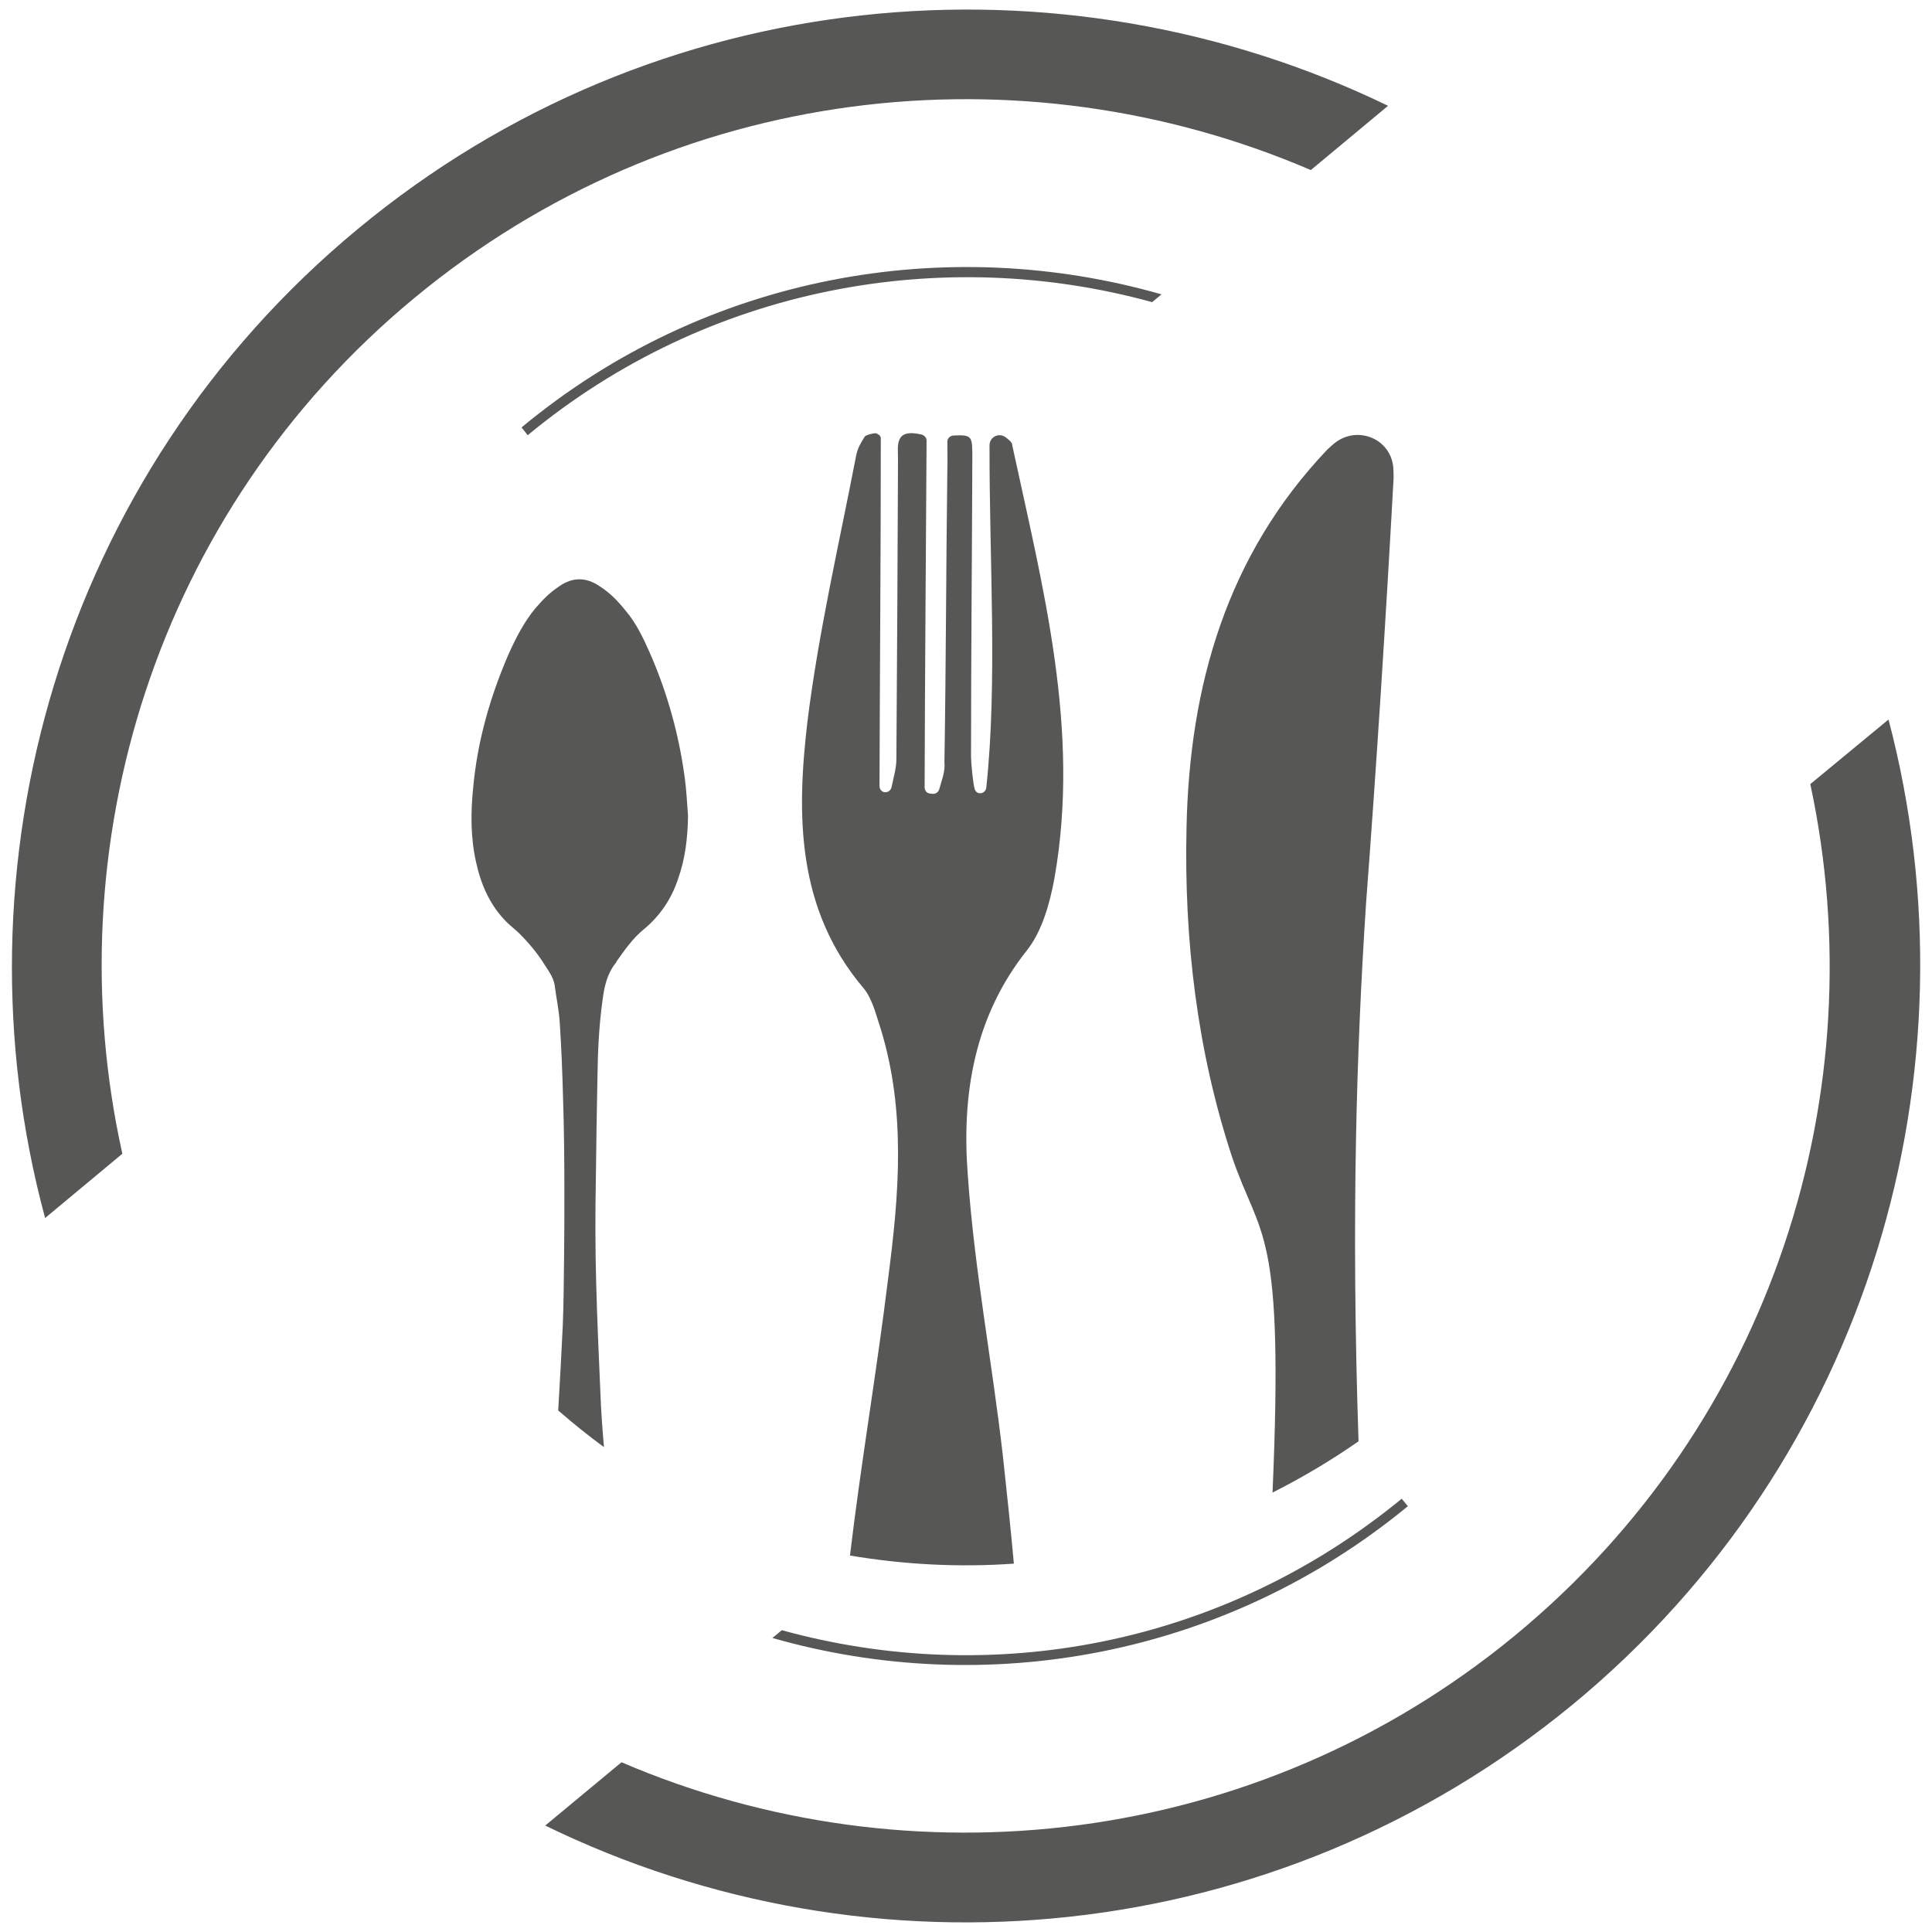
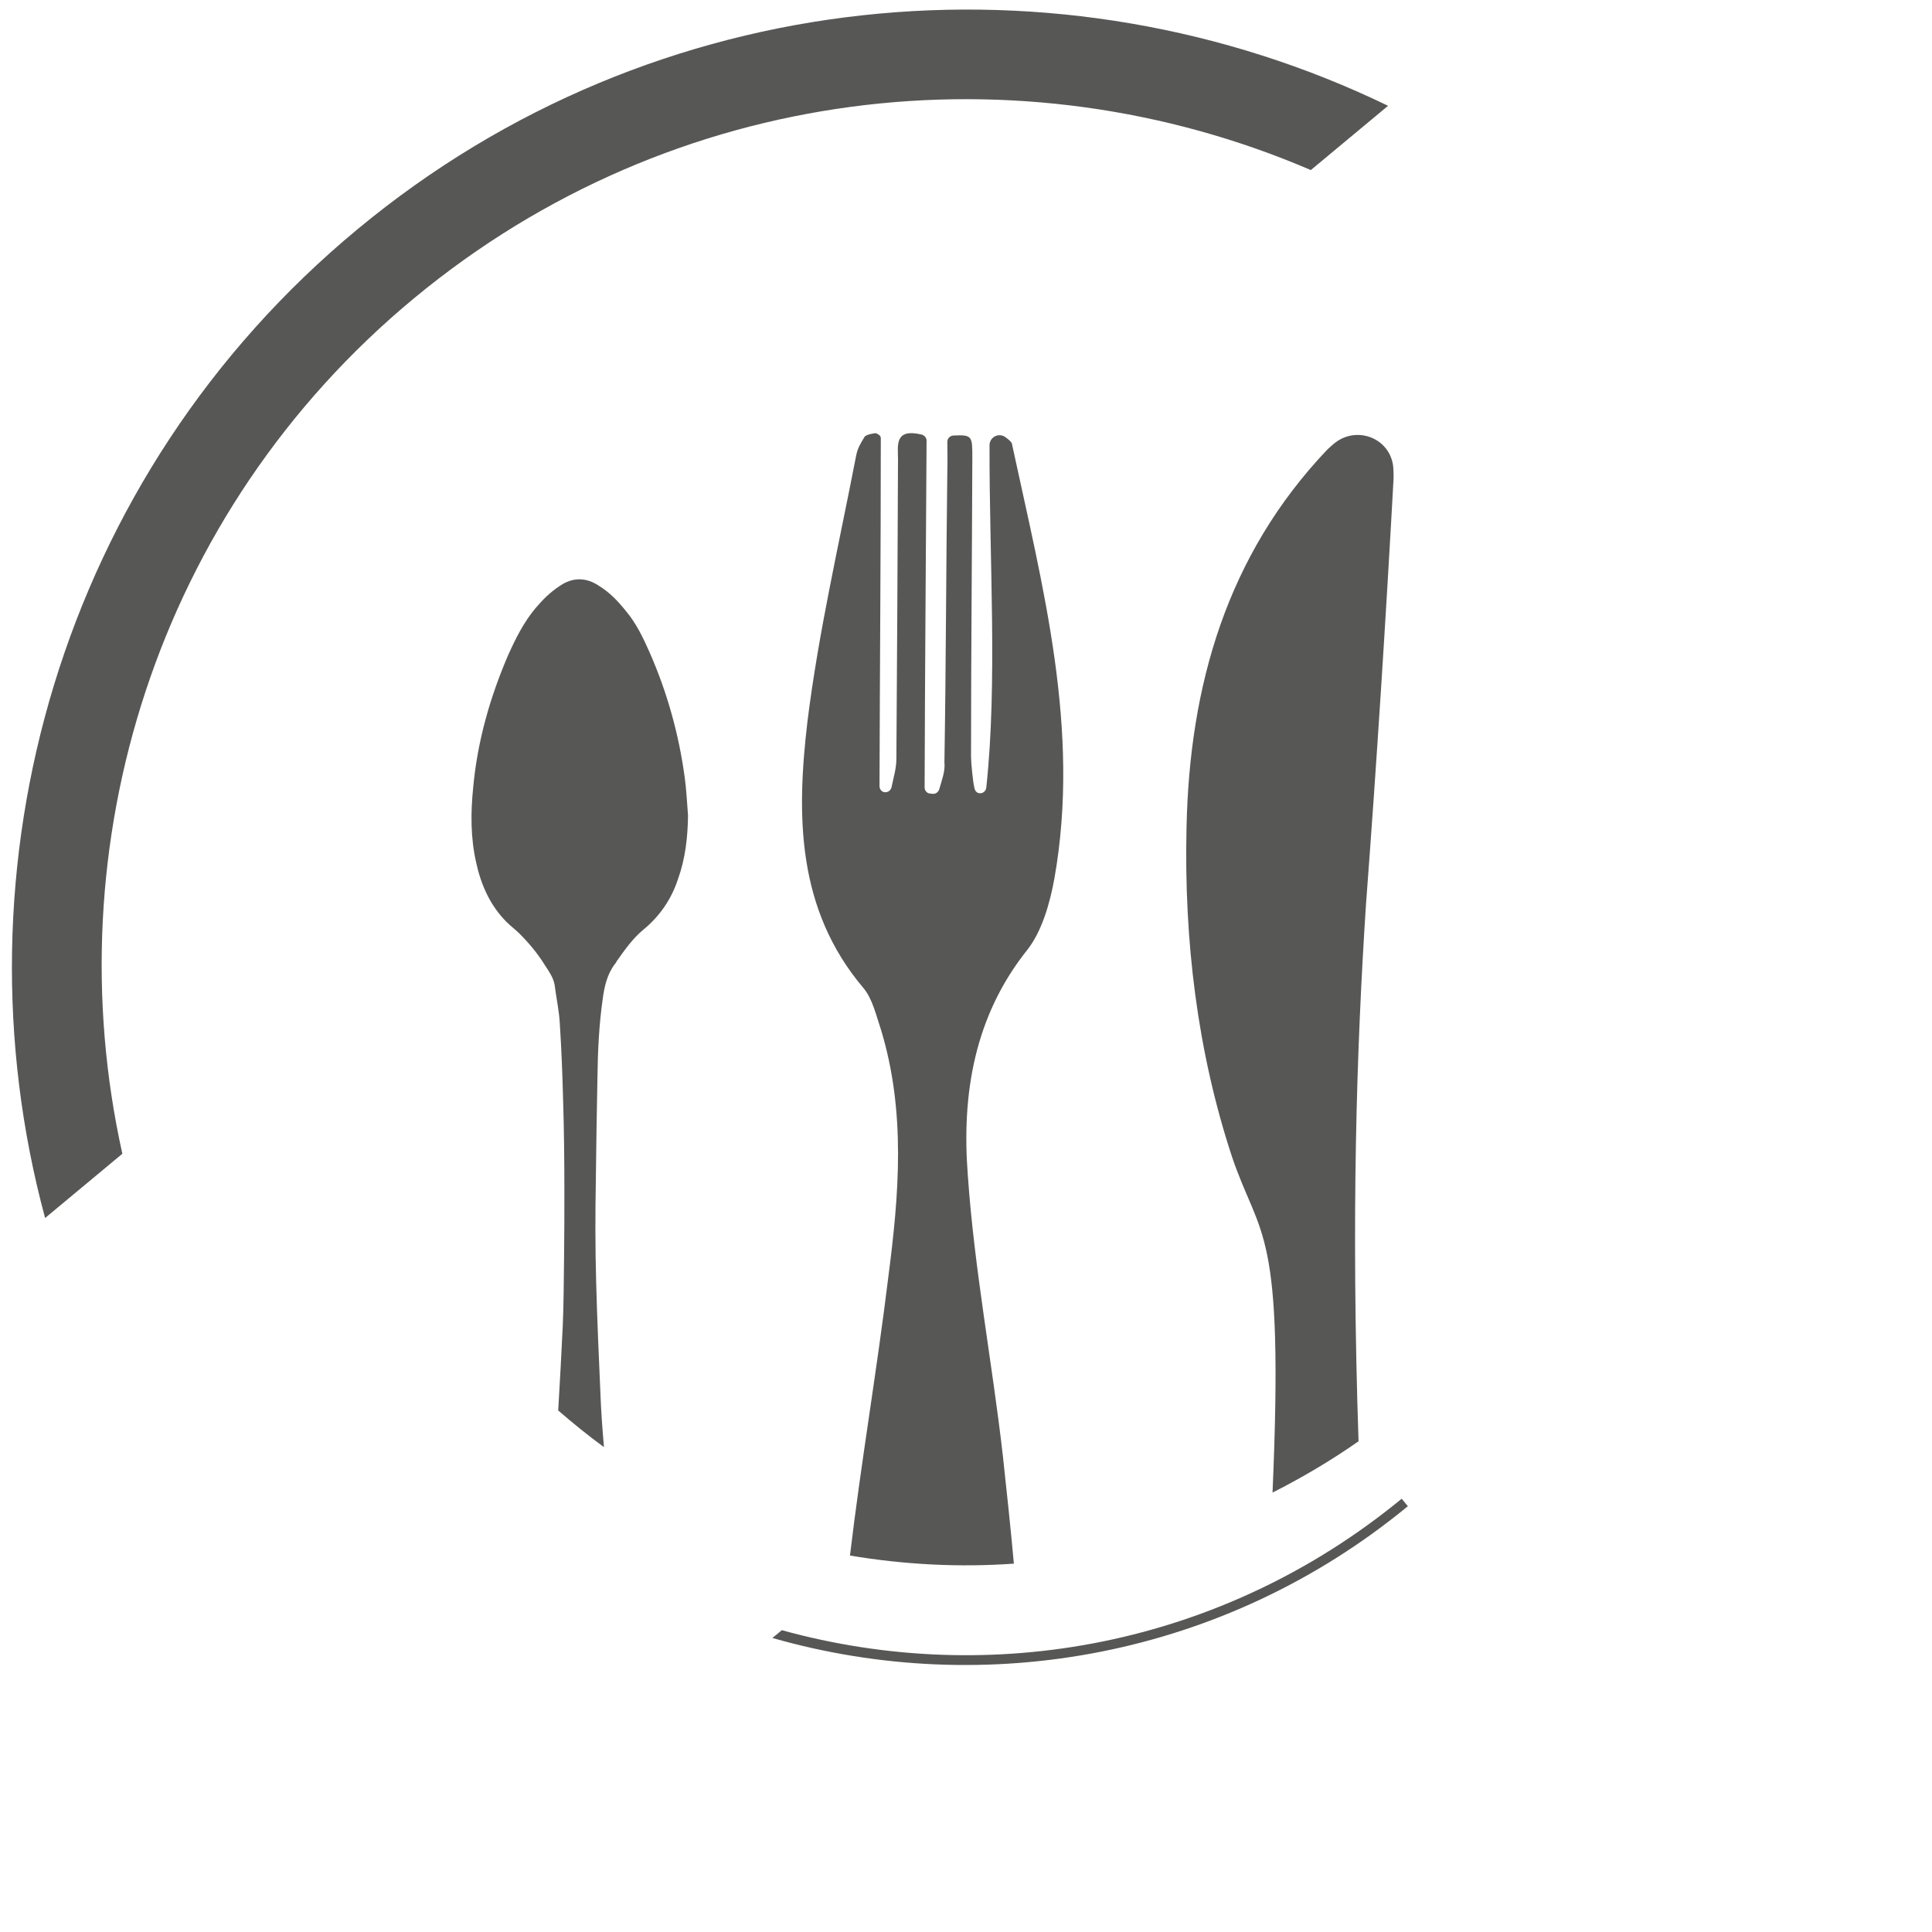
<svg xmlns="http://www.w3.org/2000/svg" version="1.1" id="Calque_1" x="0px" y="0px" viewBox="0 0 595.3 595.3" enable-background="new 0 0 595.3 595.3" xml:space="preserve">
  <path fill="#575756" d="M312.4,481.8c-1-11.1-2.2-22.2-3.4-33.3c-3.3-28.9-8.8-57.5-10.8-86.5c-1.9-24.6,1.9-48.8,18.4-69.4  c4.5-5.8,6.9-14.3,8.3-22c8.1-45.8-3.6-89.7-13-133.4c0-0.9-0.9-1.6-2.1-2.5c-2.1-1.5-4.9,0-4.9,2.5c-0.1,35.3,2.5,72.8-1,105.5  c-0.3,2.1-3.1,2.4-3.6,0.3c-0.5-1.6-1.1-8.1-1.1-9.8c0-30.9,0.3-61.5,0.4-92.2c0-6.6,0-7.1-5.9-6.8c-1,0.1-1.8,0.9-1.8,1.9  c0,3,0.1,5.9,0,8.9c-0.4,29.9-0.4,59.6-0.9,89.8c0.3,2.9-0.8,5.5-1.6,8.4c-0.3,0.9-1.1,1.5-2.1,1.4c-0.3,0-0.5-0.1-0.8-0.1  c-1-0.1-1.6-1-1.6-1.9c0.1-35.8,0.4-71.5,0.6-106.8c0-0.9-0.6-1.6-1.5-1.9c-8.5-2-7.3,3.4-7.3,7.6c-0.1,30.6-0.3,61.4-0.5,92.3  c0,3-0.9,5.8-1.5,8.8c-0.3,1-1.1,1.6-2.1,1.5s-1.6-1-1.6-1.9c0.1-35.9,0.4-71.4,0.4-107.2c0-0.8-0.9-1.3-1.5-1.5  c-0.3-0.1-3.1,0.4-3.5,1.1c-1.4,2.3-2.1,3.4-2.6,5.8c-5.3,27.4-11.6,54.5-15,81.9c-3.4,28.8-3.4,57.8,17.3,82.2  c2.8,3.4,3.9,8.5,5.3,12.6c7.8,25.5,5.6,51.1,2.3,76.5c-3.5,28.7-8.4,57.1-11.8,85.7C278.5,482.1,295.5,483,312.4,481.8z" />
  <path fill="#575756" d="M420.9,278.6c3.3-43.6,6.1-87.7,8.5-131.2c0-1.1,0-2.3-0.1-3.5c-0.9-8.8-11-12.8-17.9-7.5  c-0.8,0.6-1.6,1.4-2.4,2.1c-31,32.6-42.5,72.8-43.4,116.5c-0.8,34.6,3.3,68.9,14,101.4c8.7,25.7,16.1,20.7,12.5,103.5  c9.1-4.6,17.9-9.8,26.5-15.8C416.3,375,418,323,420.9,278.6z" />
-   <path fill="#575756" d="M581.9,221.7l-24.1,19.9c20.3,94.5-11.4,196.8-91.2,262.5c-79.5,65.4-186.3,77-275.1,38.9L168,562.5  c100.4,49,224.6,38.4,316.6-37.3C576.1,449.7,610.4,329.9,581.9,221.7z" />
  <path fill="#575756" d="M240.9,502.3l-2.9,2.4c65.6,18.8,139.2,6,195.8-40.6l-1.9-2.3C376.5,507.3,305.3,520.1,240.9,502.3z" />
-   <path fill="#575756" d="M160.7,131.7l1.9,2.4c55.5-45.9,127.8-58.8,192.4-41l2.9-2.4C291.9,71.8,217.7,84.4,160.7,131.7z" />
  <path fill="#575756" d="M110.2,70.6c-91.8,76-125.5,196.7-96.3,304.7l23.8-19.8c-21-94.5,10.1-197.6,90-263.7S314.5,14,403.9,52.4  l23.8-19.8C326.9-16.2,202.1-5.6,110.2,70.6z" />
  <g>
    <path fill="#575756" d="M185,429.2c-0.5-11.3-1-22.6-1.3-33.9c-0.3-10.6-0.3-21.4-0.1-32c0.1-10.5,0.3-21.1,0.5-31.8   c0.1-7.9,0.5-15.9,1.6-23.6c0.5-3.9,1.4-7.8,3.8-10.9c0.3-0.3,0.4-0.5,0.5-0.8c2.5-3.5,4.9-7,8.3-9.8c5-4.1,8.6-9.4,10.6-15.5   c2.3-6.4,3-12.9,3.1-19.6c-0.3-3.9-0.5-7.9-1-11.6c-1.8-13.4-5.4-26.3-10.8-38.6c-2-4.5-4.1-9-7.4-12.9c-2.4-3-4.9-5.6-8.1-7.6   c-4.1-2.8-8.3-2.8-12.3,0c-2.9,1.9-5.1,4.1-7.4,6.8c-3.6,4.3-6.1,9.3-8.4,14.4c-5.6,13-9.5,26.6-10.8,40.9   c-0.8,7.8-0.8,15.4,0.9,23c1.5,6.9,4.3,13.3,9.4,18.4c1.3,1.3,2.8,2.4,3.9,3.5c3,3,5.6,6.1,7.9,9.8c1.3,2,2.6,3.8,3,6.1   c0.5,4,1.4,8,1.6,12c0.5,7.8,0.8,15.4,1,23.1c0.3,9.5,0.4,18.8,0.4,28.3c0,7,0,14.1-0.1,21.1c-0.1,6.9-0.1,13.8-0.4,20.6   c-0.4,8.8-0.9,17.3-1.4,26c4.5,3.9,9.3,7.8,14.1,11.3C185.6,440.2,185.2,434.7,185,429.2z" />
  </g>
</svg>